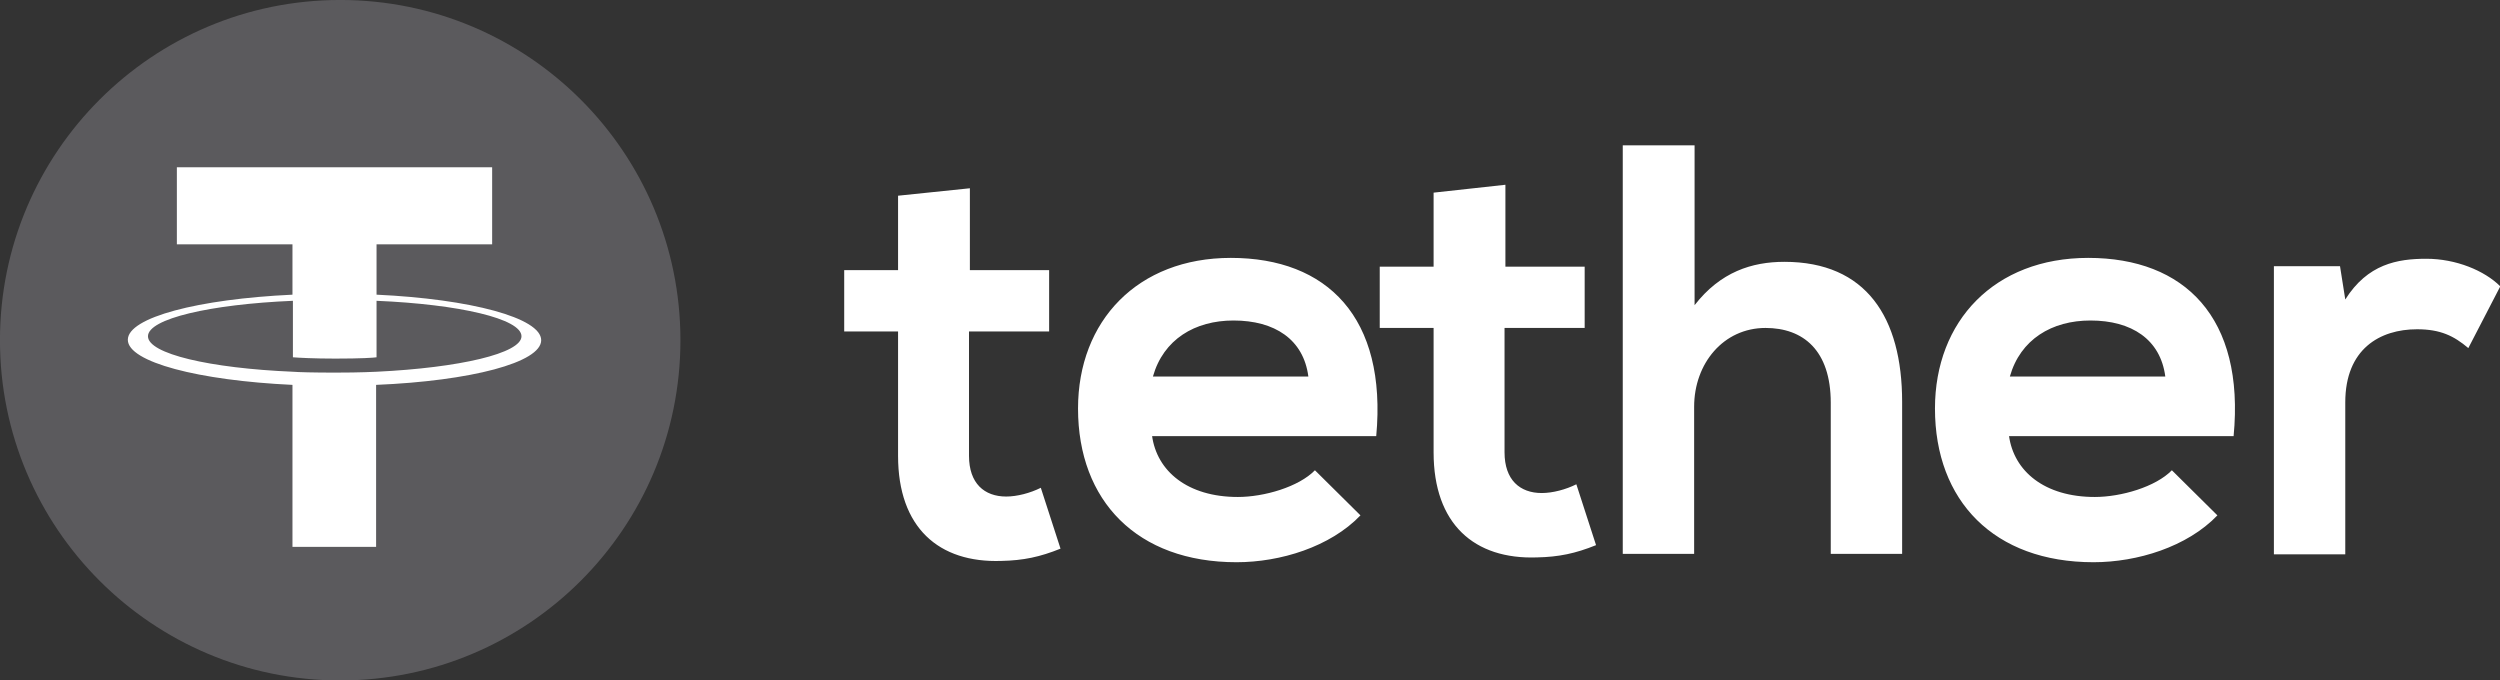
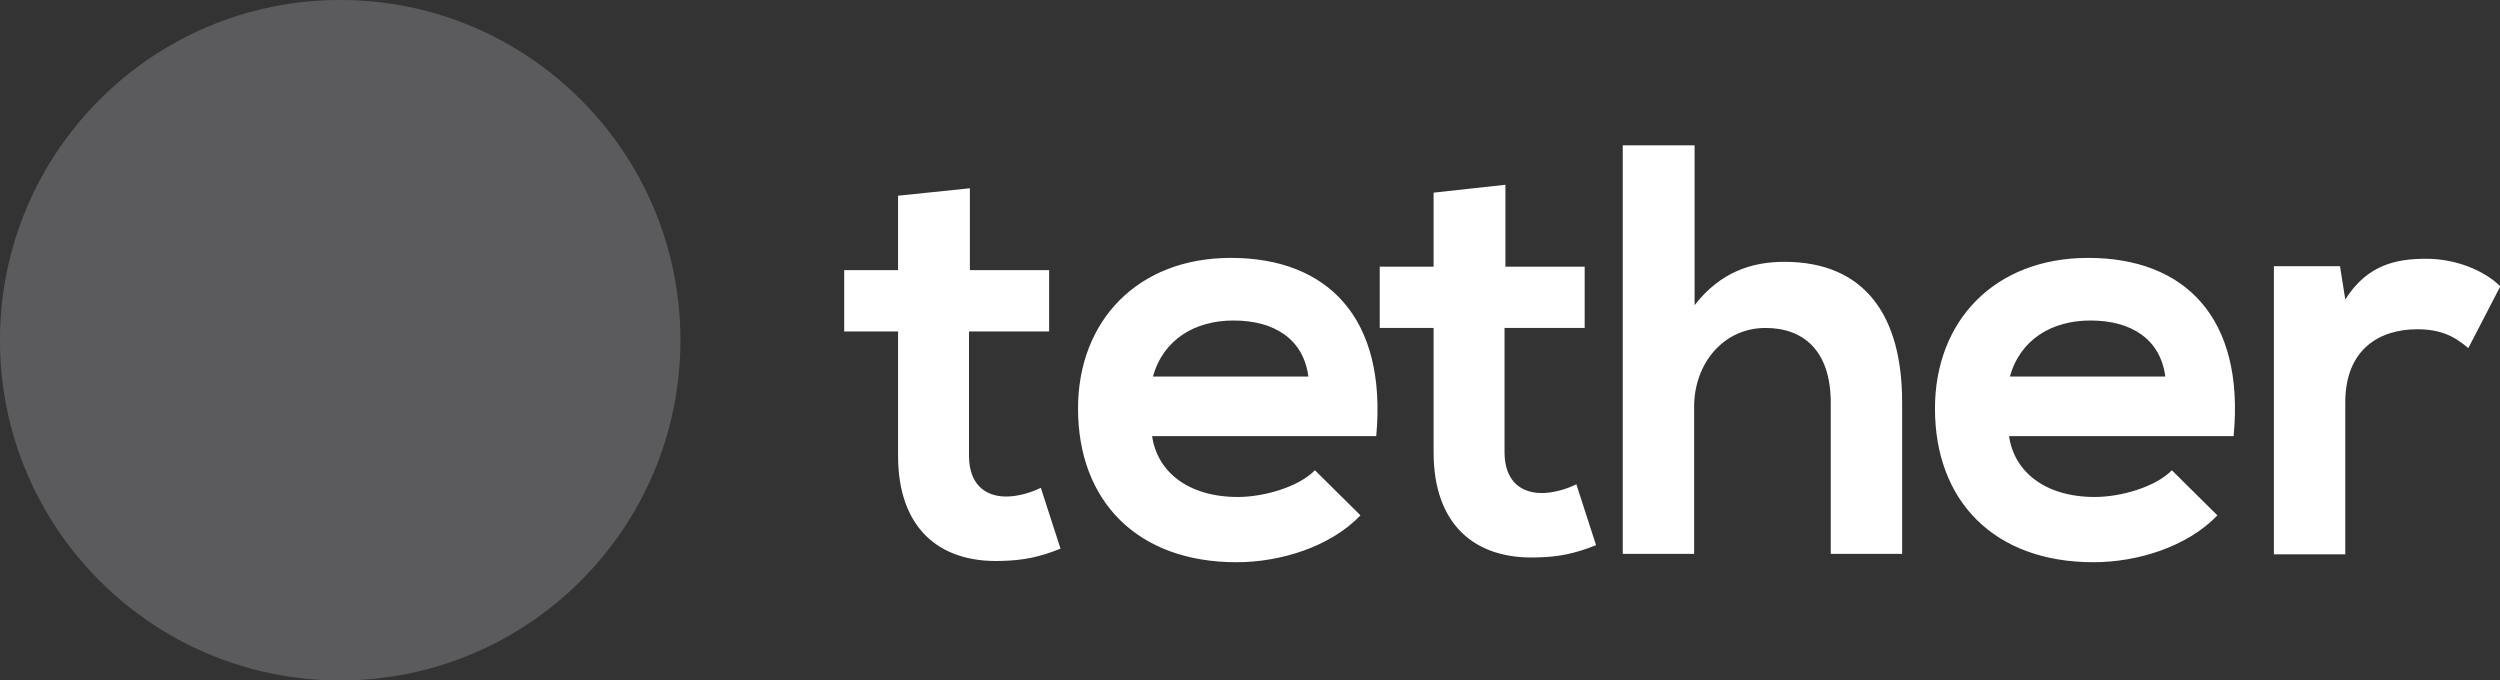
<svg xmlns="http://www.w3.org/2000/svg" version="1.0" id="katman_1" x="0px" y="0px" style="enable-background:new 0 0 560 400;" xml:space="preserve" viewBox="55.04 138.79 449.89 122.44">
  <rect x="55.04" y="138.79" width="449.89" height="122.44" fill="#333333" stroke="none" />
  <style type="text/css">
	.st0{fill-rule:evenodd;clip-rule:evenodd;fill:#5B5A5D;}
	.st1{fill:#FFFFFF;}
	.st2{fill:#FFFFFF;}
</style>
  <g transform="matrix(.788 0 0 .788 96.482 140.204)">
    <circle class="st0" cx="25.1" cy="75.9" r="77.7" />
    <g>
-       <path class="st1" d="M33.4,83.1L33.4,83.1c-0.5,0-3.3,0.2-9.5,0.2c-4.9,0-8.4-0.1-9.6-0.2v0c-19-0.8-33.1-4.1-33.1-8.1    c0-4,14.2-7.3,33.1-8.1v12.9c1.2,0.1,4.8,0.3,9.7,0.3c5.9,0,8.8-0.2,9.4-0.3V66.9C52.3,67.7,66.5,71,66.5,75    C66.5,78.9,52.3,82.2,33.4,83.1 M33.4,65.5V54h26.4V36.4h-72V54h26.4v11.5c-21.5,1-37.6,5.2-37.6,10.3s16.2,9.3,37.6,10.3v37h19.1    v-37C54.9,85.2,71,81,71,75.9C71,70.8,54.9,66.5,33.4,65.5" />
      <path class="st2" d="M168.9,41.2v18.7H187v14h-18.3v28.4c0,6.3,3.5,9.3,8.5,9.3c2.5,0,5.5-0.8,7.9-2l4.5,13.9    c-4.7,1.9-8.5,2.7-13.5,2.8c-14.3,0.5-23.6-7.6-23.6-24V73.9h-12.3v-14h12.3V42.9L168.9,41.2z M481.8,59l1.2,7.6    c5.1-8.1,11.9-9.3,18.5-9.3c6.8,0,13.3,2.7,16.9,6.3l-7.3,14.1c-3.3-2.8-6.4-4.3-11.7-4.3c-8.5,0-16.4,4.5-16.4,16.7v34.7h-16.3    V59L481.8,59z M441.9,84.2c-1.1-8.5-7.7-12.8-17.1-12.8c-8.8,0-16,4.3-18.4,12.8H441.9z M406.2,97.7c1.1,8.1,8.1,14,19.6,14    c6,0,13.9-2.3,17.6-6.1l10.4,10.3c-6.9,7.2-18.3,10.7-28.3,10.7c-22.7,0-36.2-14-36.2-35.1c0-20,13.6-34.4,35-34.4    c22,0,35.8,13.6,33.2,40.7H406.2z M334.4,31.4v36.5c5.9-7.6,13.1-9.9,20.5-9.9c18.7,0,26.9,12.7,26.9,32v34.7h-16.3V90.2    c0-12-6.3-17.1-14.9-17.1c-9.6,0-16.3,8.1-16.3,18v33.6h-16.3V31.4L334.4,31.4z M291.2,40.4v18.7h18.1v14H291v28.4    c0,6.3,3.5,9.3,8.5,9.3c2.5,0,5.5-0.8,7.9-2l4.5,13.9c-4.7,1.9-8.5,2.7-13.5,2.8c-14.3,0.5-23.6-7.6-23.6-24V73.1h-12.3v-14h12.3    V42.2L291.2,40.4z M246.2,84.2c-1.1-8.5-7.7-12.8-17.1-12.8c-8.8,0-16,4.3-18.4,12.8H246.2z M210.5,97.7c1.1,8.1,8.1,14,19.6,14    c6,0,13.9-2.3,17.6-6.1l10.4,10.3c-6.9,7.2-18.3,10.7-28.3,10.7c-22.7,0-36.2-14-36.2-35.1c0-20,13.6-34.4,34.9-34.4    c22,0,35.7,13.6,33.2,40.7H210.5z" />
    </g>
  </g>
</svg>